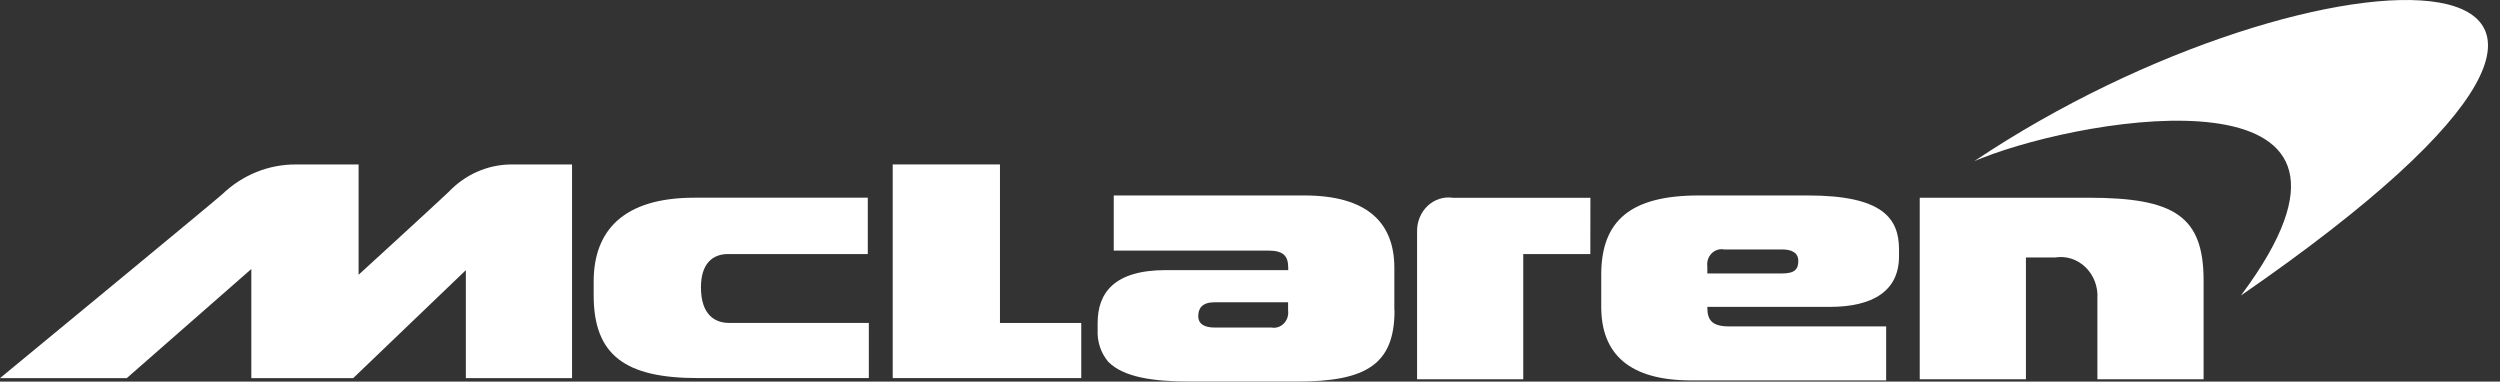
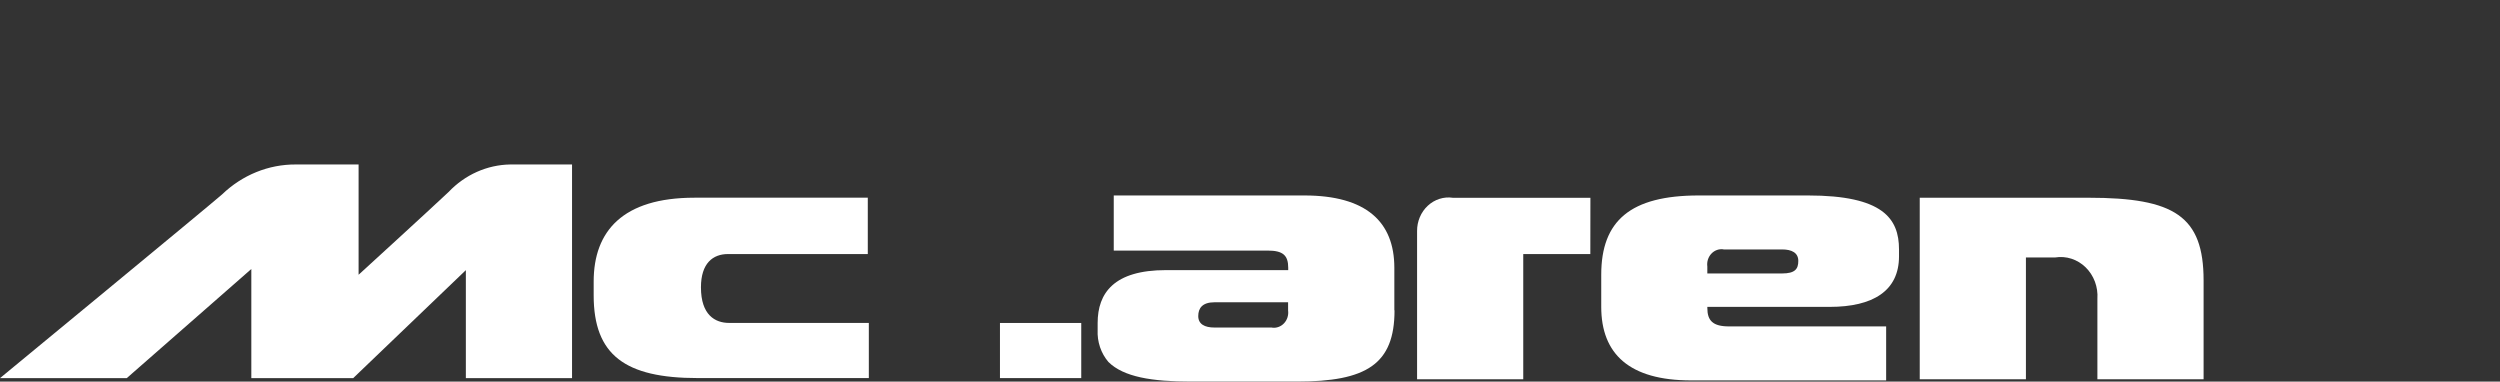
<svg xmlns="http://www.w3.org/2000/svg" width="190" height="29" viewBox="0 0 190 29" fill="none">
  <rect x="0" y="0" width="190" height="29" fill="#333333" stroke="none" />
-   <path d="M150.056 12.245C150.232 12.17 150.419 12.086 150.612 12.018C158.943 8.718 182.586 5.008 170.966 21.554C170.759 21.848 170.542 22.15 170.312 22.457C211.318 -5.834 176.16 -5.222 150.058 12.24" fill="white" />
  <path d="M105.97 23.59V20.354C105.97 16.857 103.827 14.855 99.133 14.855H84.645V19.044H96.341C97.495 19.044 97.905 19.394 97.905 20.354V20.529H88.608C84.657 20.529 83.421 22.277 83.421 24.545V25.07C83.399 25.514 83.46 25.959 83.601 26.379C83.742 26.799 83.96 27.184 84.243 27.514C85.396 28.649 87.542 28.999 90.501 28.999H98.571C103.841 28.999 105.984 27.689 105.984 23.585M96.677 24.893H92.302C91.552 24.893 91.067 24.633 91.067 24.021C91.067 23.409 91.394 22.973 92.302 22.973H97.895V23.59C97.919 23.768 97.903 23.949 97.849 24.12C97.796 24.29 97.705 24.445 97.585 24.572C97.465 24.699 97.319 24.794 97.158 24.851C96.997 24.908 96.826 24.924 96.658 24.898" fill="white" />
  <path d="M121.694 20.878V23.323C121.694 26.904 123.834 28.911 128.527 28.911H143.347V24.807H131.408C130.175 24.807 129.758 24.37 129.758 23.41V23.323H139.056C142.355 23.323 144.325 22.101 144.325 19.481V18.957C144.325 16.6 143.091 14.855 137.409 14.855H129.105C123.916 14.855 121.694 16.776 121.694 20.878ZM130.991 18.957H135.437C136.187 18.957 136.671 19.219 136.671 19.829C136.671 20.44 136.427 20.783 135.437 20.783H129.757V20.26C129.733 20.082 129.748 19.901 129.801 19.73C129.855 19.56 129.945 19.405 130.065 19.278C130.184 19.151 130.33 19.055 130.491 18.998C130.652 18.941 130.823 18.925 130.991 18.951" fill="white" />
  <path d="M120.871 15.031H110.415C110.075 14.981 109.729 15.009 109.4 15.114C109.071 15.219 108.768 15.397 108.51 15.638C108.252 15.878 108.046 16.174 107.906 16.506C107.766 16.838 107.695 17.199 107.698 17.562V28.826H115.767V19.309H120.865L120.871 15.031Z" fill="white" />
-   <path d="M75.997 12.497H67.847V28.735H82.175V24.546H75.997V12.497Z" fill="white" />
+   <path d="M75.997 12.497V28.735H82.175V24.546H75.997V12.497Z" fill="white" />
  <path d="M65.952 19.308H55.329C54.179 19.308 53.272 20.006 53.272 21.84C53.272 23.935 54.342 24.542 55.412 24.542H66.031V28.733H53.024C47.508 28.733 45.119 26.985 45.119 22.447V21.398C45.119 17.556 47.341 15.025 52.777 15.025H65.952V19.308Z" fill="white" />
  <path d="M26.842 28.738L35.405 20.531V28.738H43.475V12.5H38.782C37.02 12.527 35.337 13.278 34.088 14.595C32.606 15.992 27.253 20.881 27.253 20.881V12.5H22.478C20.409 12.489 18.411 13.3 16.879 14.774C15.895 15.64 0 28.738 0 28.738H9.633L19.101 20.444V28.738H26.842Z" fill="white" />
  <path d="M145.9 28.823V15.028H158.744C165.249 15.028 167.473 16.425 167.473 21.314V28.823H159.402V22.711C159.433 22.267 159.368 21.821 159.214 21.407C159.059 20.994 158.819 20.622 158.511 20.32C158.202 20.018 157.834 19.794 157.432 19.663C157.031 19.533 156.607 19.5 156.192 19.567H153.97V28.822L145.9 28.823Z" fill="white" />
</svg>